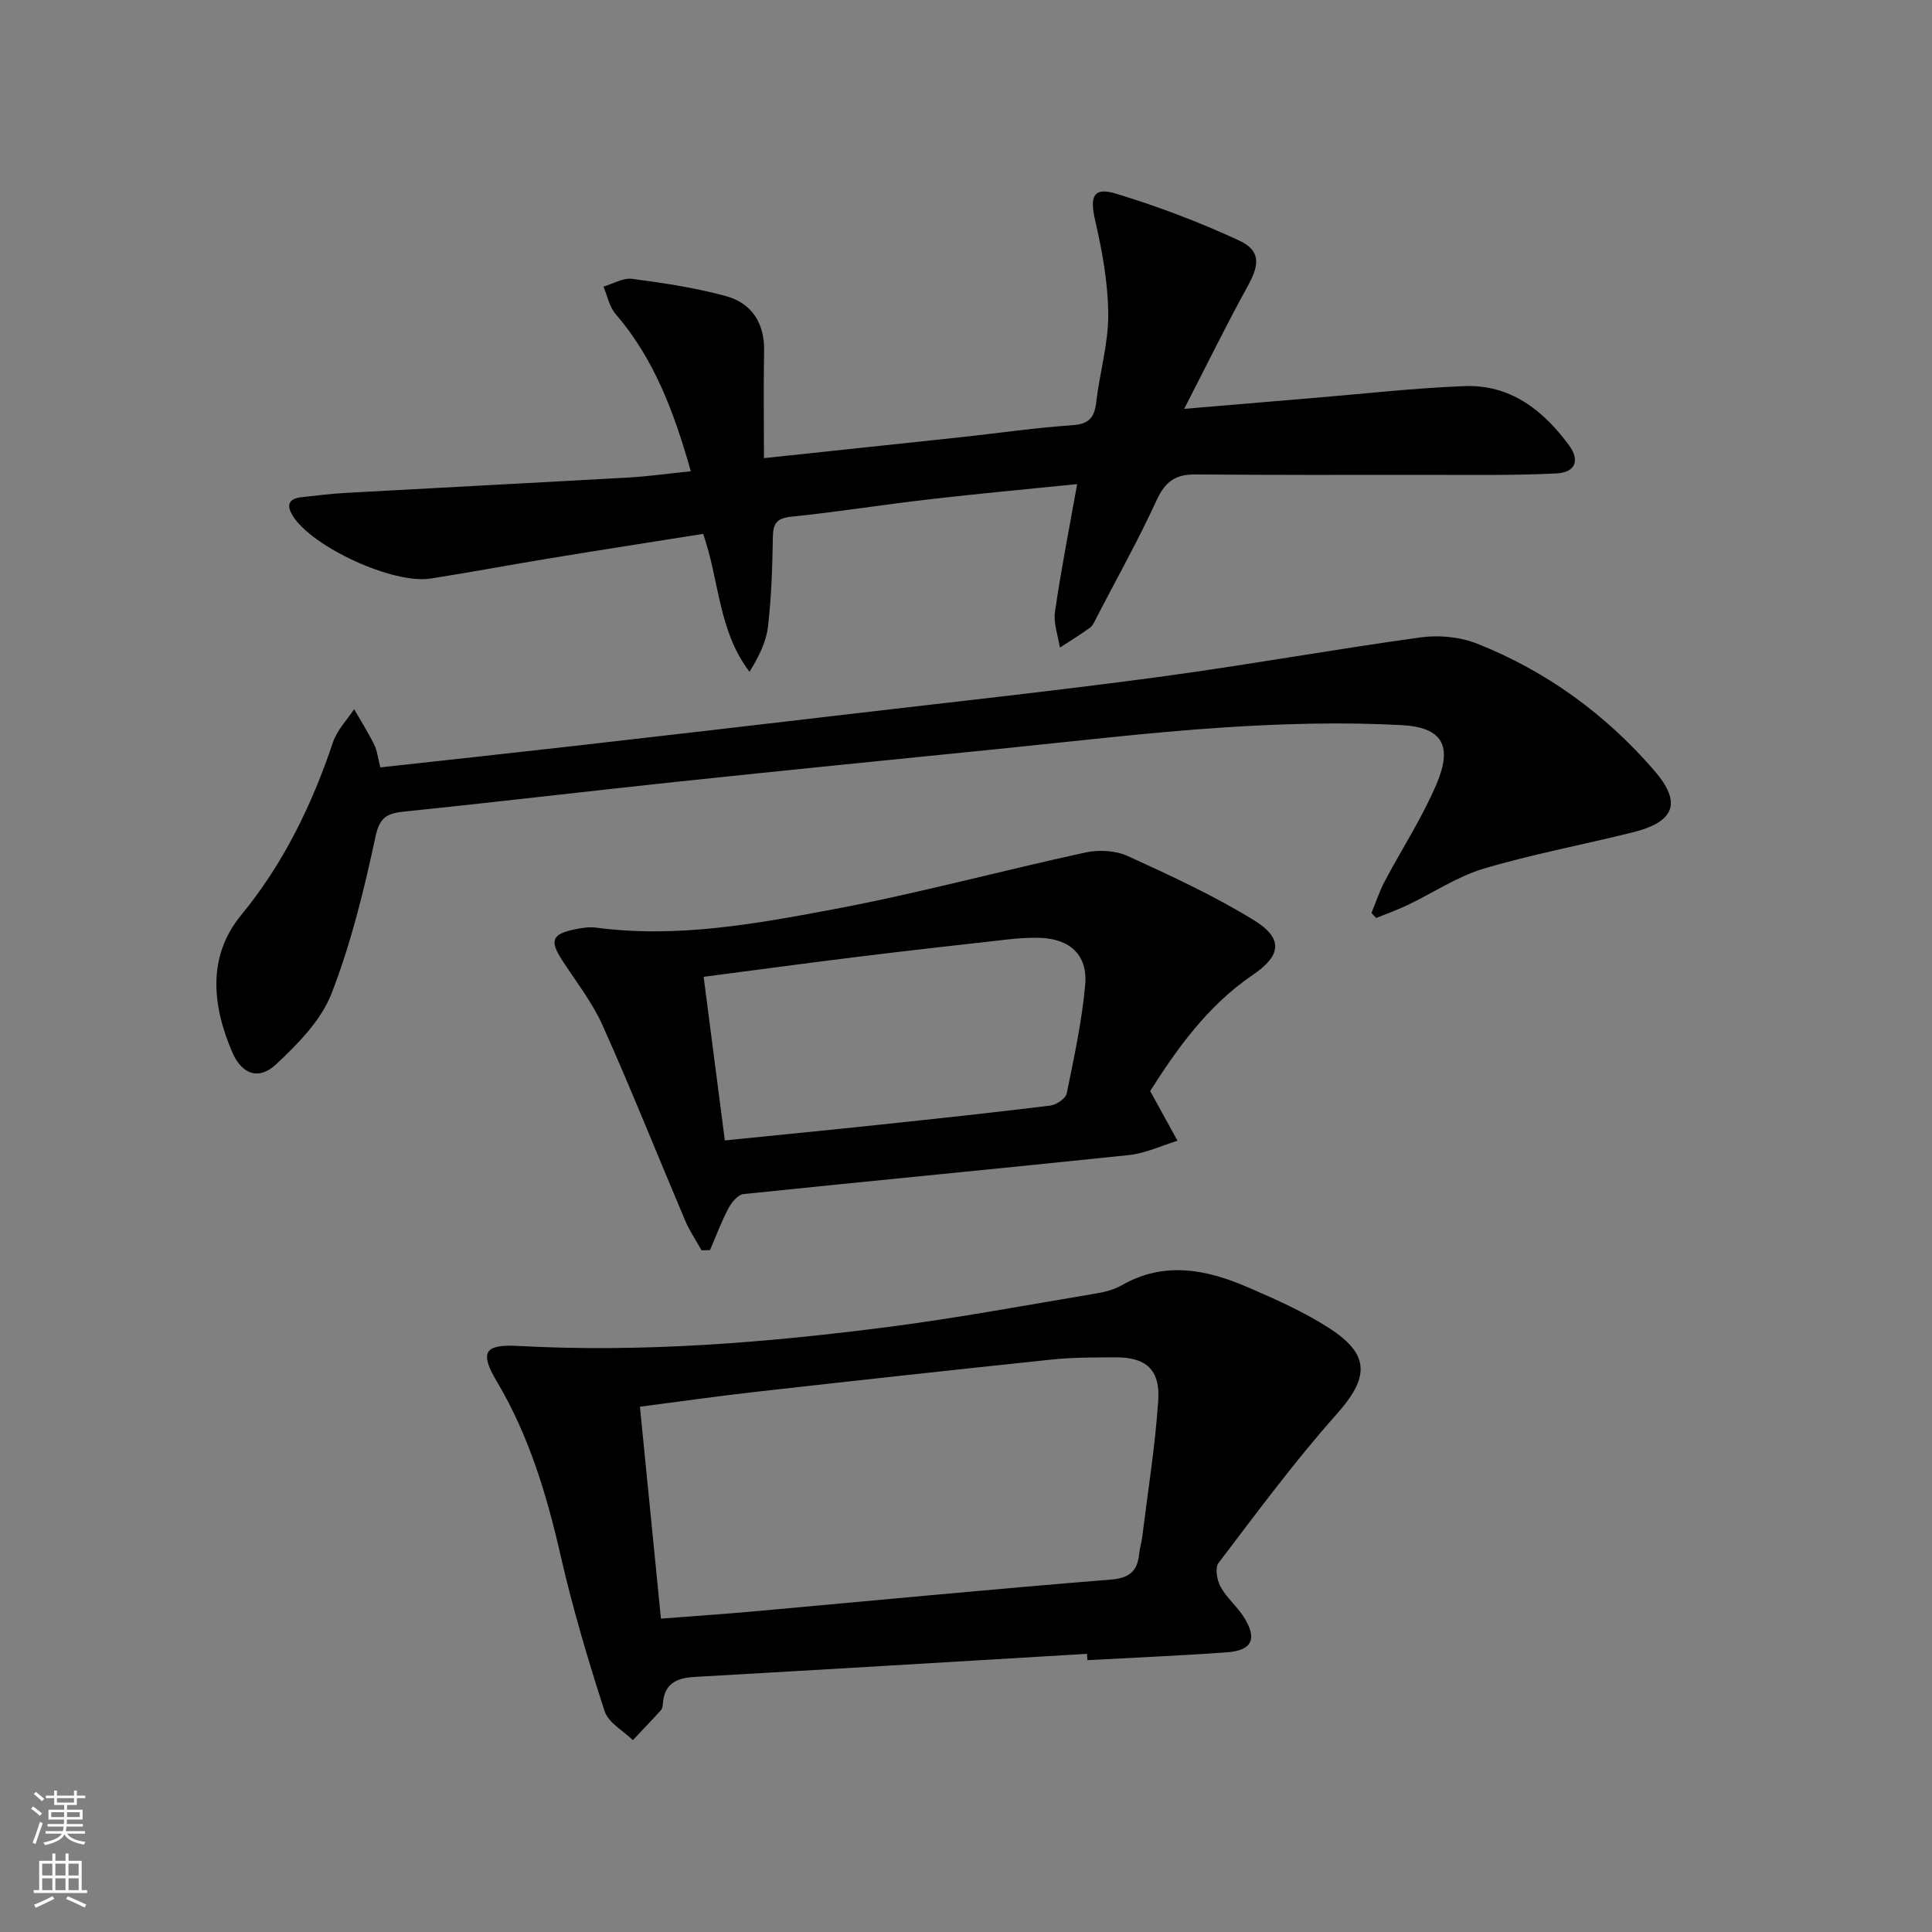
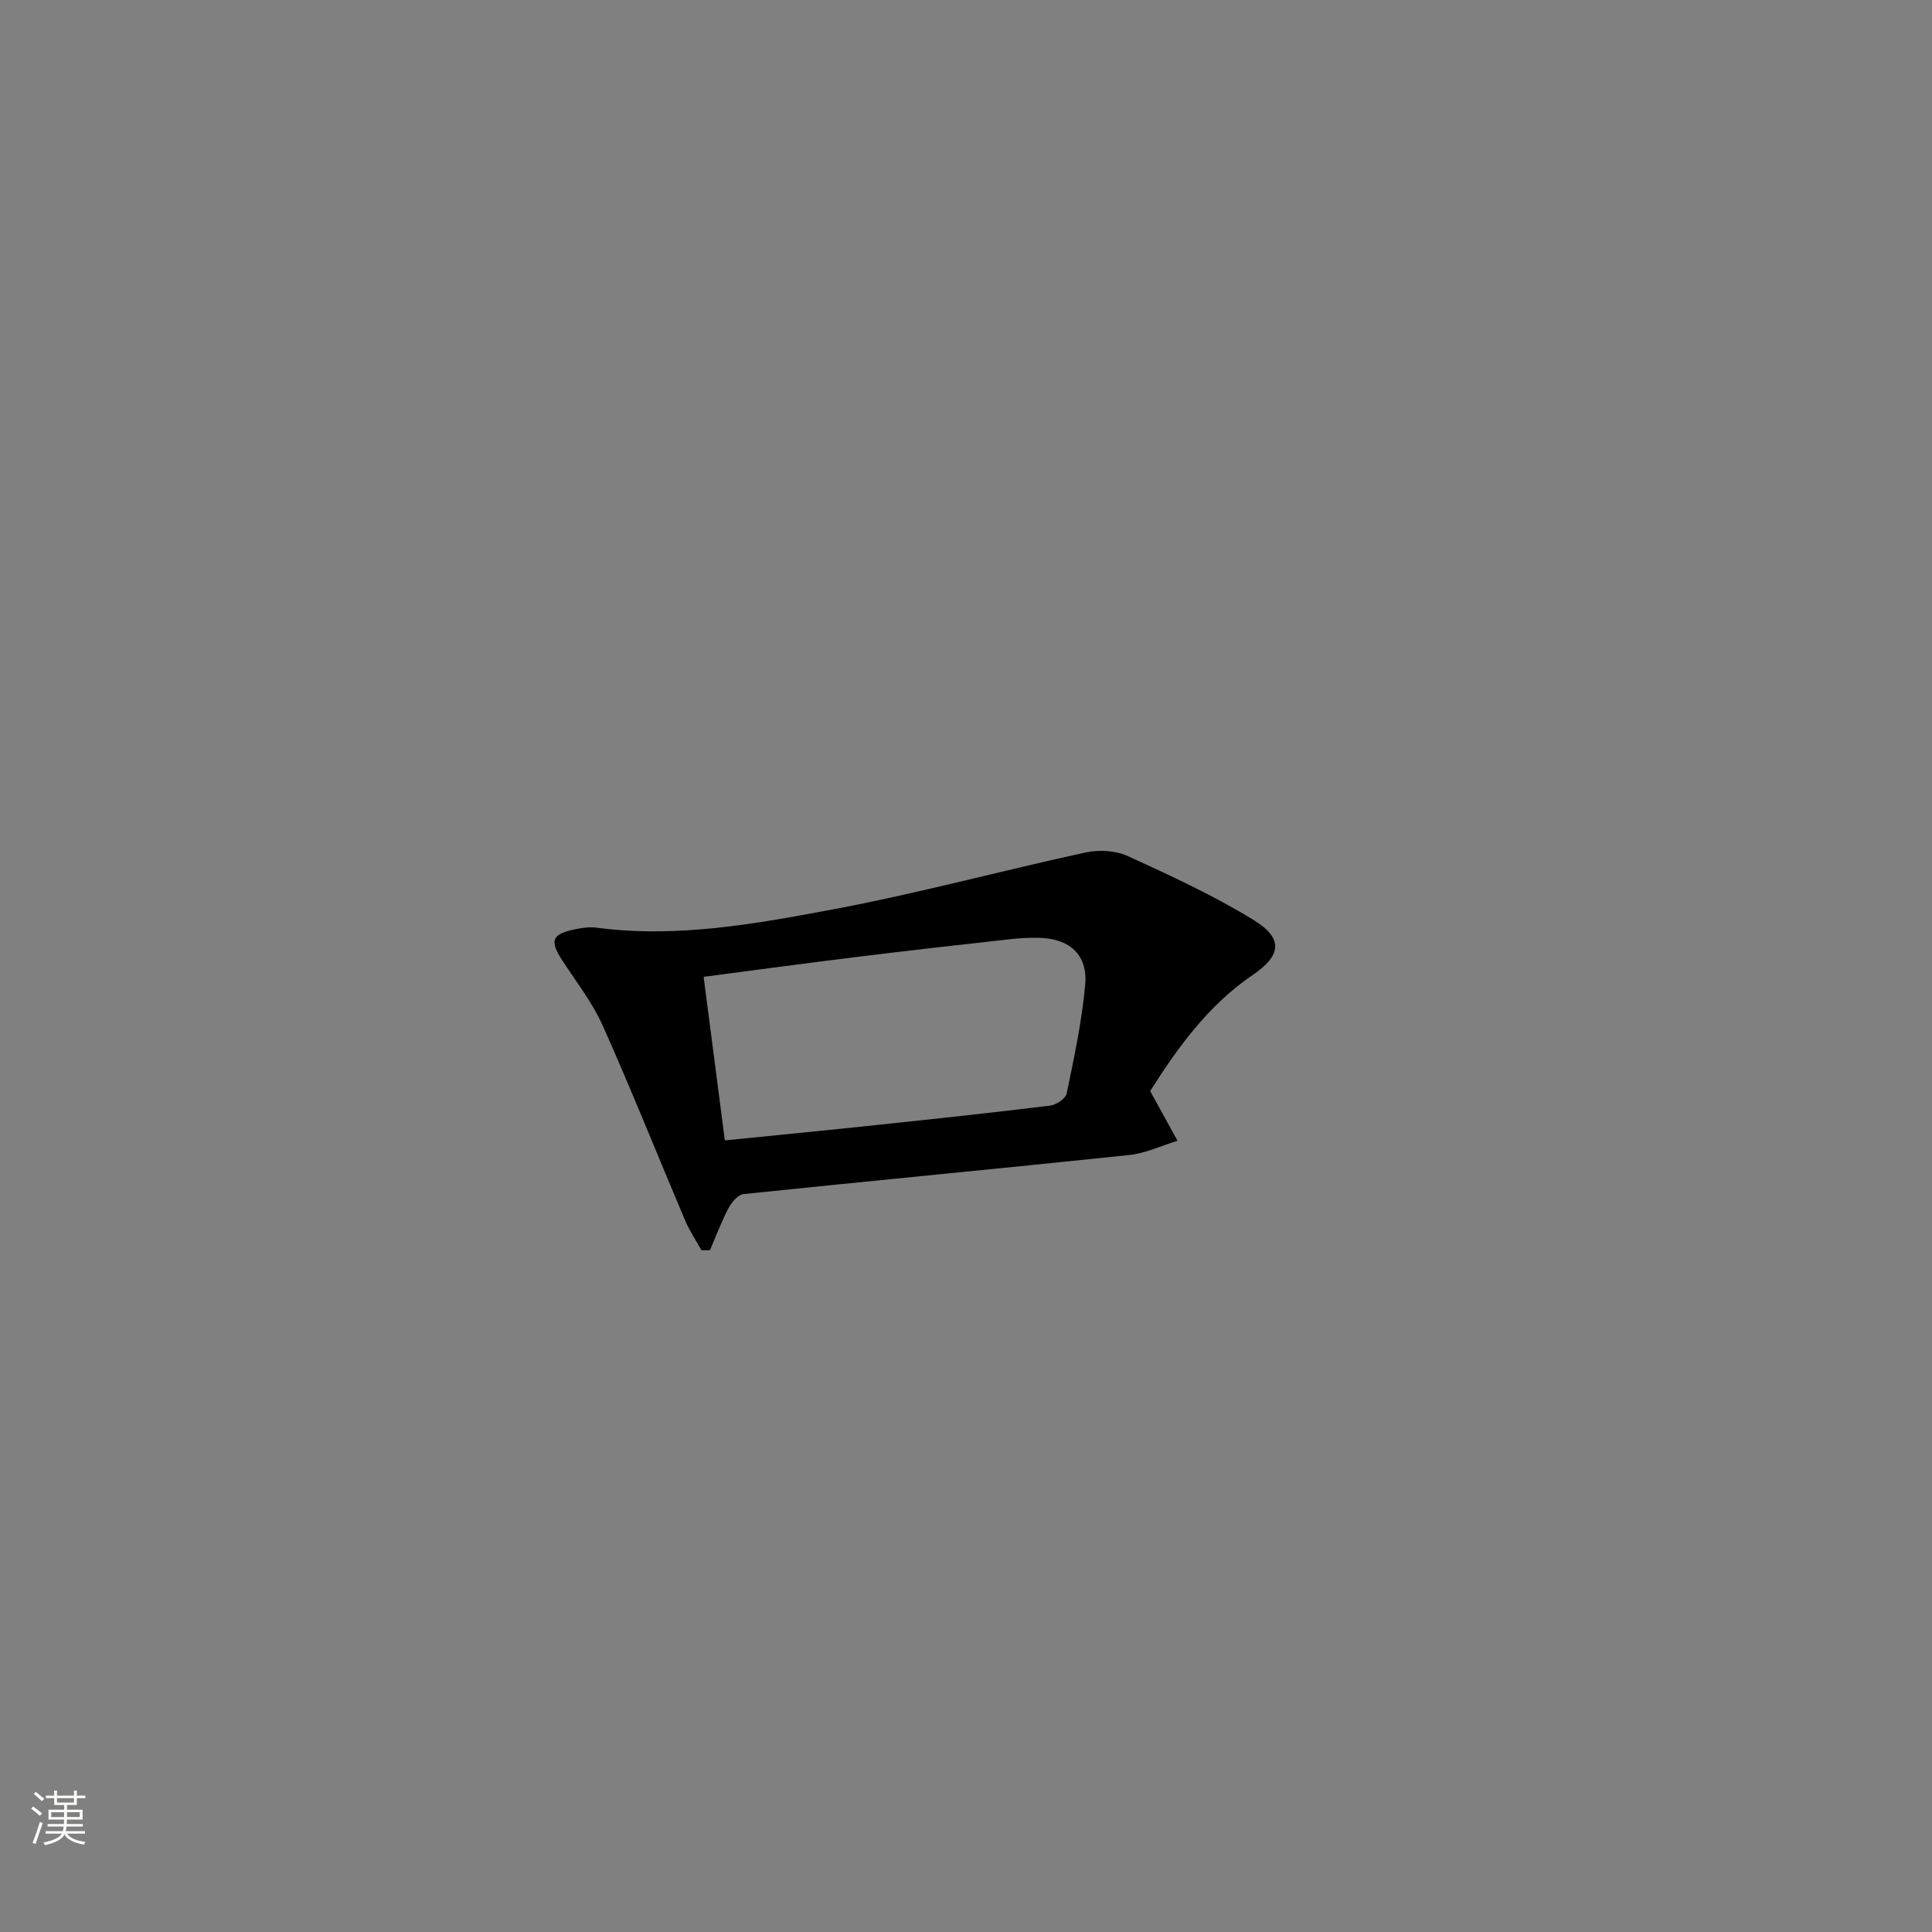
<svg xmlns="http://www.w3.org/2000/svg" enable-background="new 0 0 400 400" viewBox="0 0 400 400">
  <rect x="0" y="0" width="400" height="400" fill="#808080" stroke="none" />
  <g fill="#010000">
-     <path d="m143.03 97.57c-3.45-12.16-7.56-23.26-15.59-32.58-1.29-1.49-1.69-3.75-2.5-5.65 1.98-.58 4.06-1.86 5.94-1.61 6.54.87 13.12 1.84 19.46 3.59 5.32 1.47 7.97 5.59 7.86 11.37-.14 7.25-.03 14.51-.03 22.16 14.66-1.56 27.84-2.94 41.02-4.36 7.6-.82 15.17-1.93 22.78-2.45 3.38-.23 4.6-1.46 4.98-4.69.7-6.1 2.53-12.16 2.5-18.23-.03-6.51-1.24-13.11-2.71-19.49-1.14-4.92-.41-6.97 4.3-5.54 8.67 2.63 17.23 5.87 25.45 9.68 4.57 2.12 4.32 4.98 1.81 9.52-4.37 7.93-8.35 16.07-13.13 25.36 9.99-.84 18.34-1.56 26.69-2.25 10.43-.86 20.85-2.05 31.3-2.46 9.49-.38 16.31 4.95 21.68 12.24 2.3 3.13 1.36 5.64-2.62 5.84-9.09.45-18.21.28-27.33.29-15.83.02-31.65.04-47.48-.08-4-.03-6.17 1.48-7.9 5.24-3.81 8.29-8.27 16.28-12.48 24.38-.38.74-.72 1.63-1.34 2.09-2.02 1.47-4.15 2.78-6.25 4.14-.38-2.47-1.36-5.04-1.02-7.4 1.25-8.66 2.95-17.25 4.59-26.45-10.51 1.07-20.54 1.98-30.54 3.14-9.57 1.1-19.09 2.63-28.67 3.61-3.15.32-3.75 1.54-3.79 4.36-.1 6.15-.3 12.32-1.01 18.41-.38 3.21-1.94 6.28-3.82 9.34-6.49-8.51-6.21-18.83-9.6-28.56-10.5 1.67-20.94 3.29-31.37 5-8.35 1.37-16.67 2.94-25.04 4.25-7.82 1.23-24.7-6.61-28.6-13.06-1.33-2.21-.75-3.47 1.77-3.77 3.14-.36 6.28-.74 9.43-.91 19.59-1.09 39.18-2.09 58.76-3.2 3.96-.24 7.91-.8 12.5-1.27z" />
-     <path d="m225.05 342.41c-27.03 1.6-54.06 3.24-81.1 4.77-3.73.21-6.37 1.26-6.7 5.44-.04.49-.09 1.1-.39 1.43-1.91 2.11-3.88 4.16-5.83 6.23-2.01-1.97-5.07-3.6-5.84-5.97-3.42-10.55-6.6-21.23-9.07-32.04-2.9-12.71-6.56-24.99-13.28-36.29-3.58-6.01-2.53-7.7 4.4-7.32 25.69 1.41 51.19-.65 76.61-3.92 14.29-1.84 28.47-4.5 42.69-6.87 1.94-.32 4-.79 5.67-1.75 8.9-5.11 17.68-3.28 26.29.46 5.77 2.5 11.6 5.09 16.85 8.5 8.45 5.49 8.02 10.26 1.35 17.75-8.7 9.77-16.49 20.36-24.43 30.78-.76 1-.31 3.57.44 4.93 1.26 2.29 3.44 4.07 4.84 6.3 2.81 4.49 1.69 6.88-3.56 7.26-9.61.69-19.25 1.09-28.87 1.62-.02-.44-.04-.88-.07-1.31zm-88.21-7.29c6.97-.54 13.09-.95 19.2-1.5 24.63-2.21 49.25-4.6 73.9-6.58 4.04-.32 5.57-1.83 5.93-5.45.12-1.15.48-2.27.62-3.41 1.16-9.38 2.67-18.73 3.31-28.15.44-6.52-2.55-9.06-8.98-9.01-4.32.03-8.67 0-12.96.45-20.46 2.14-40.91 4.39-61.36 6.69-7.98.9-15.94 2.04-24.01 3.09 1.48 14.97 2.89 29.15 4.35 43.87z" />
-     <path d="m78.74 158.88c13.47-1.49 26.51-2.89 39.53-4.37 18.98-2.16 37.96-4.36 56.93-6.59 21.45-2.52 42.92-4.84 64.33-7.71 18.25-2.45 36.39-5.74 54.63-8.25 3.8-.52 8.17-.09 11.71 1.32 14.29 5.67 26.51 14.58 36.56 26.17 5.87 6.76 4.34 10.7-4.43 12.89-10.27 2.56-20.71 4.49-30.84 7.51-5.49 1.64-10.45 5.01-15.69 7.51-2.13 1.02-4.36 1.81-6.54 2.7-.33-.34-.65-.69-.98-1.03.89-2.17 1.62-4.43 2.71-6.5 3.56-6.75 7.79-13.21 10.76-20.2 3.34-7.85 1.29-11.74-7.19-12.2-12.23-.66-24.58-.32-36.82.48-15.74 1.03-31.43 2.92-47.14 4.5-21.99 2.21-43.99 4.41-65.97 6.73-18.83 1.99-37.63 4.24-56.46 6.17-3.57.37-5.2 1.01-6.1 5.21-2.35 11-5.05 22.05-9.11 32.5-2.16 5.55-6.95 10.41-11.45 14.62-3.6 3.37-7.11 2.12-9.1-2.51-4.17-9.68-5.17-19.82 1.82-28.33 8.85-10.78 14.67-22.83 19.05-35.85.83-2.48 2.88-4.56 4.37-6.82 1.39 2.43 2.9 4.8 4.13 7.31.65 1.27.79 2.8 1.29 4.74z" />
+     <path d="m143.03 97.57z" />
    <path d="m238.13 225.89c2.31 4.2 3.99 7.24 5.66 10.29-3.34 1.02-6.62 2.6-10.03 2.96-26.6 2.79-53.22 5.31-79.82 8.08-1.14.12-2.46 1.69-3.1 2.9-1.48 2.8-2.59 5.79-3.85 8.71-.58.01-1.17.02-1.75.03-1.14-2.05-2.48-4.02-3.39-6.17-5.7-13.45-11.11-27.03-17.07-40.36-2.15-4.8-5.5-9.07-8.39-13.53-2.63-4.05-2.14-5.41 2.62-6.39 1.45-.3 3-.54 4.45-.35 16.6 2.21 32.87-.76 48.98-3.78 17.55-3.29 34.83-7.99 52.29-11.78 2.76-.6 6.21-.42 8.74.73 8.87 4.05 17.79 8.16 26.08 13.25 6.21 3.81 5.76 7.34-.22 11.4-9.46 6.43-15.79 15.51-21.2 24.01zm-88.06 10.22c11.38-1.15 21.79-2.16 32.2-3.27 11.73-1.24 23.46-2.5 35.17-3.94 1.26-.16 3.19-1.45 3.41-2.51 1.53-7.47 3.16-14.97 3.83-22.54.55-6.15-3.22-9.51-9.44-9.68-2.16-.06-4.33.08-6.48.32-10.4 1.16-20.8 2.33-31.18 3.61-10.5 1.29-20.98 2.72-31.9 4.14 1.5 11.54 2.92 22.49 4.39 33.87z" />
  </g>
  <path d="m6.44 374.46.42-.45c.65.47 1.27.95 1.85 1.44l-.45.49c-.65-.56-1.25-1.06-1.82-1.48m.93 7.33-.63-.26c.55-1.36 1.05-2.8 1.52-4.33.19.1.38.19.59.27-.46 1.29-.95 2.73-1.48 4.32m-.38-10.38.44-.42c.43.34 1.01.82 1.74 1.44l-.49.49c-.53-.51-1.09-1.01-1.69-1.51m2.5.35h1.72v-1.04h.59v1.04h3.52v-1.04h.59v1.04h1.75v.53h-1.75v1.42h-2.03v.97h3.22v2.03h-3.24c0 .35-.01.66-.03.93h3.32v.53h-3.37c-.03.27-.08.58-.15.94h3.96v.53h-3.71c.67.92 1.93 1.48 3.79 1.68-.13.24-.23.44-.29.59-2.13-.38-3.48-1.08-4.04-2.12-.43.97-1.77 1.72-4.03 2.23-.09-.19-.2-.37-.33-.55 2.1-.42 3.37-1.03 3.81-1.83h-3.36v-.53h3.58c.08-.29.13-.61.16-.94h-3.33v-.53h3.39c.02-.27.04-.58.04-.93h-3.23v-2.03h3.25v-.97h-2.07v-1.42h-1.73zm1.12 3.44v1h2.65c.01-.3.02-.44.01-.4v-.25-.35zm1.19-2h3.52v-.91h-3.52zm4.71 2h-2.63v.59c0 .15-.01.28-.01.4h2.64z" fill="#fbfcfa" />
-   <path d="m13.56 383.74h.63v1.52h2.72v6.07h1.13v.6h-11.06v-.6h1.13v-6.07h2.73v-1.52h.63v1.52h2.1v-1.52zm-2.69 8.83.38.56c-1.24.63-2.53 1.25-3.85 1.85-.1-.21-.21-.42-.34-.63 1.36-.55 2.63-1.15 3.81-1.78m-2.13-4.27h2.1v-2.45h-2.1zm0 3.04h2.1v-2.46h-2.1zm2.72-3.04h2.1v-2.45h-2.1zm0 3.04h2.1v-2.46h-2.1zm6.07 3.6c-1.41-.71-2.7-1.3-3.86-1.78l.35-.56c1.45.62 2.75 1.19 3.84 1.72zm-1.25-9.09h-2.1v2.45h2.1zm-2.09 5.49h2.1v-2.46h-2.1z" fill="#fbfcfa" />
</svg>